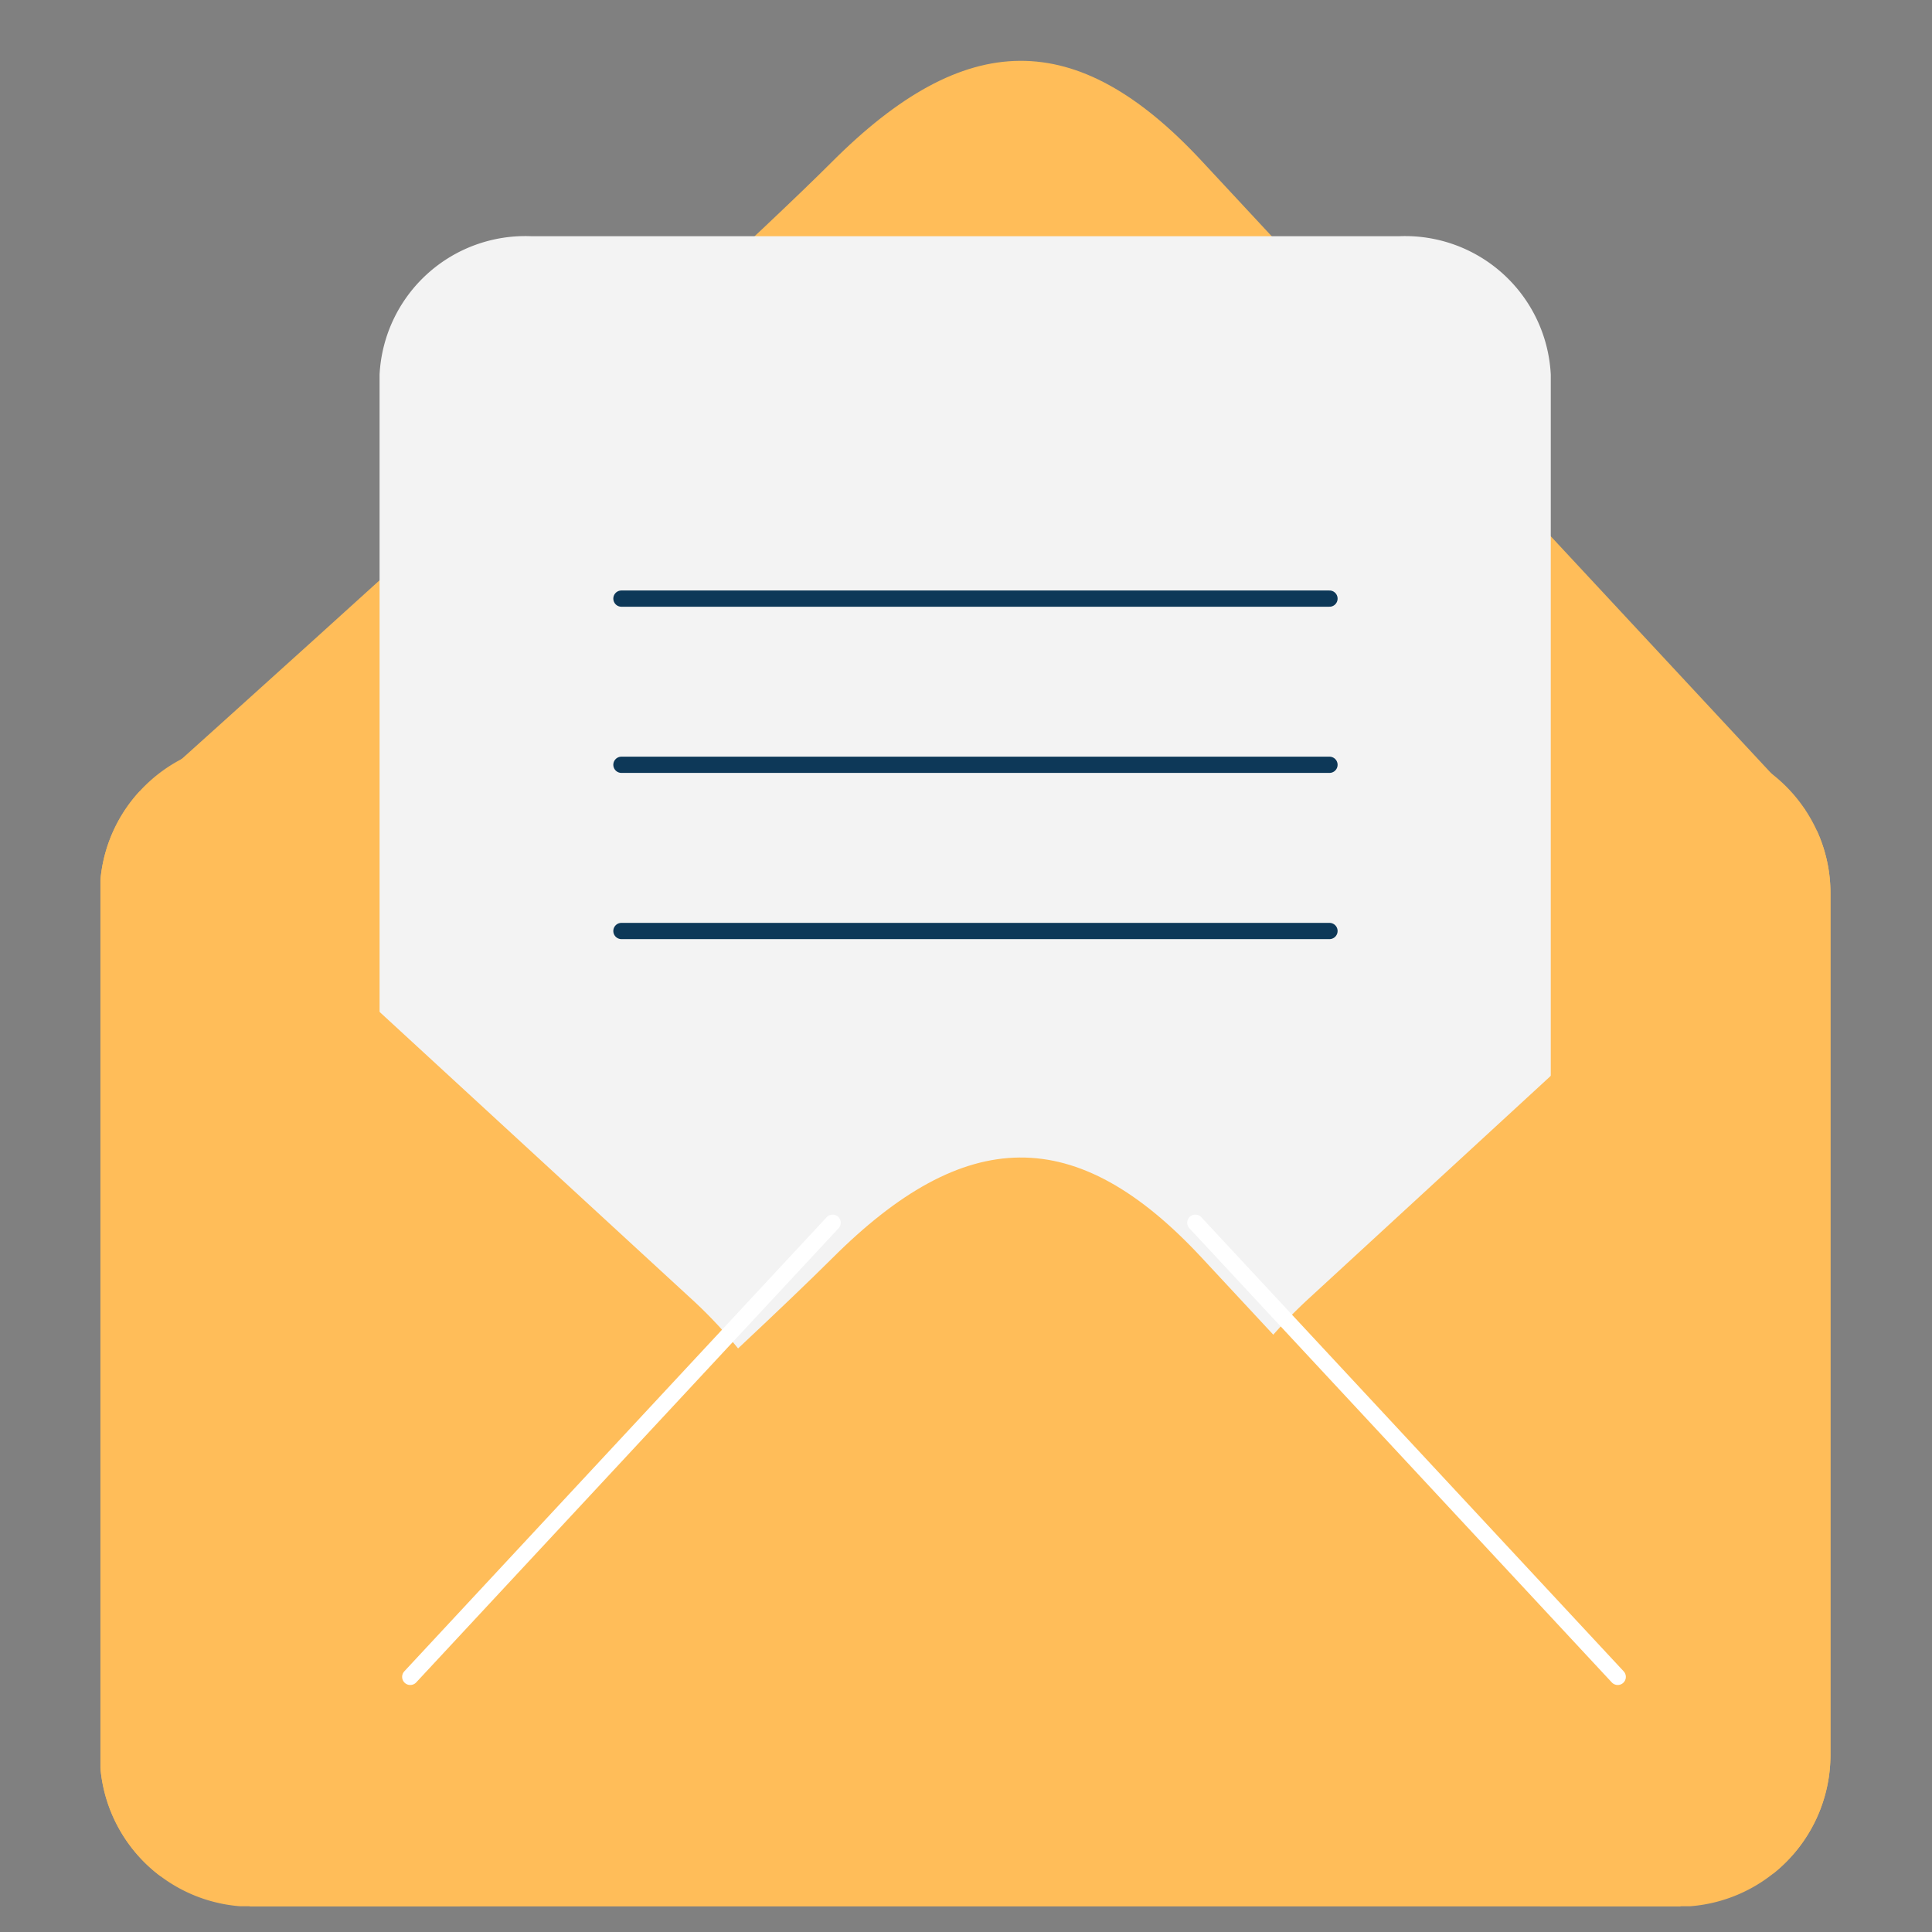
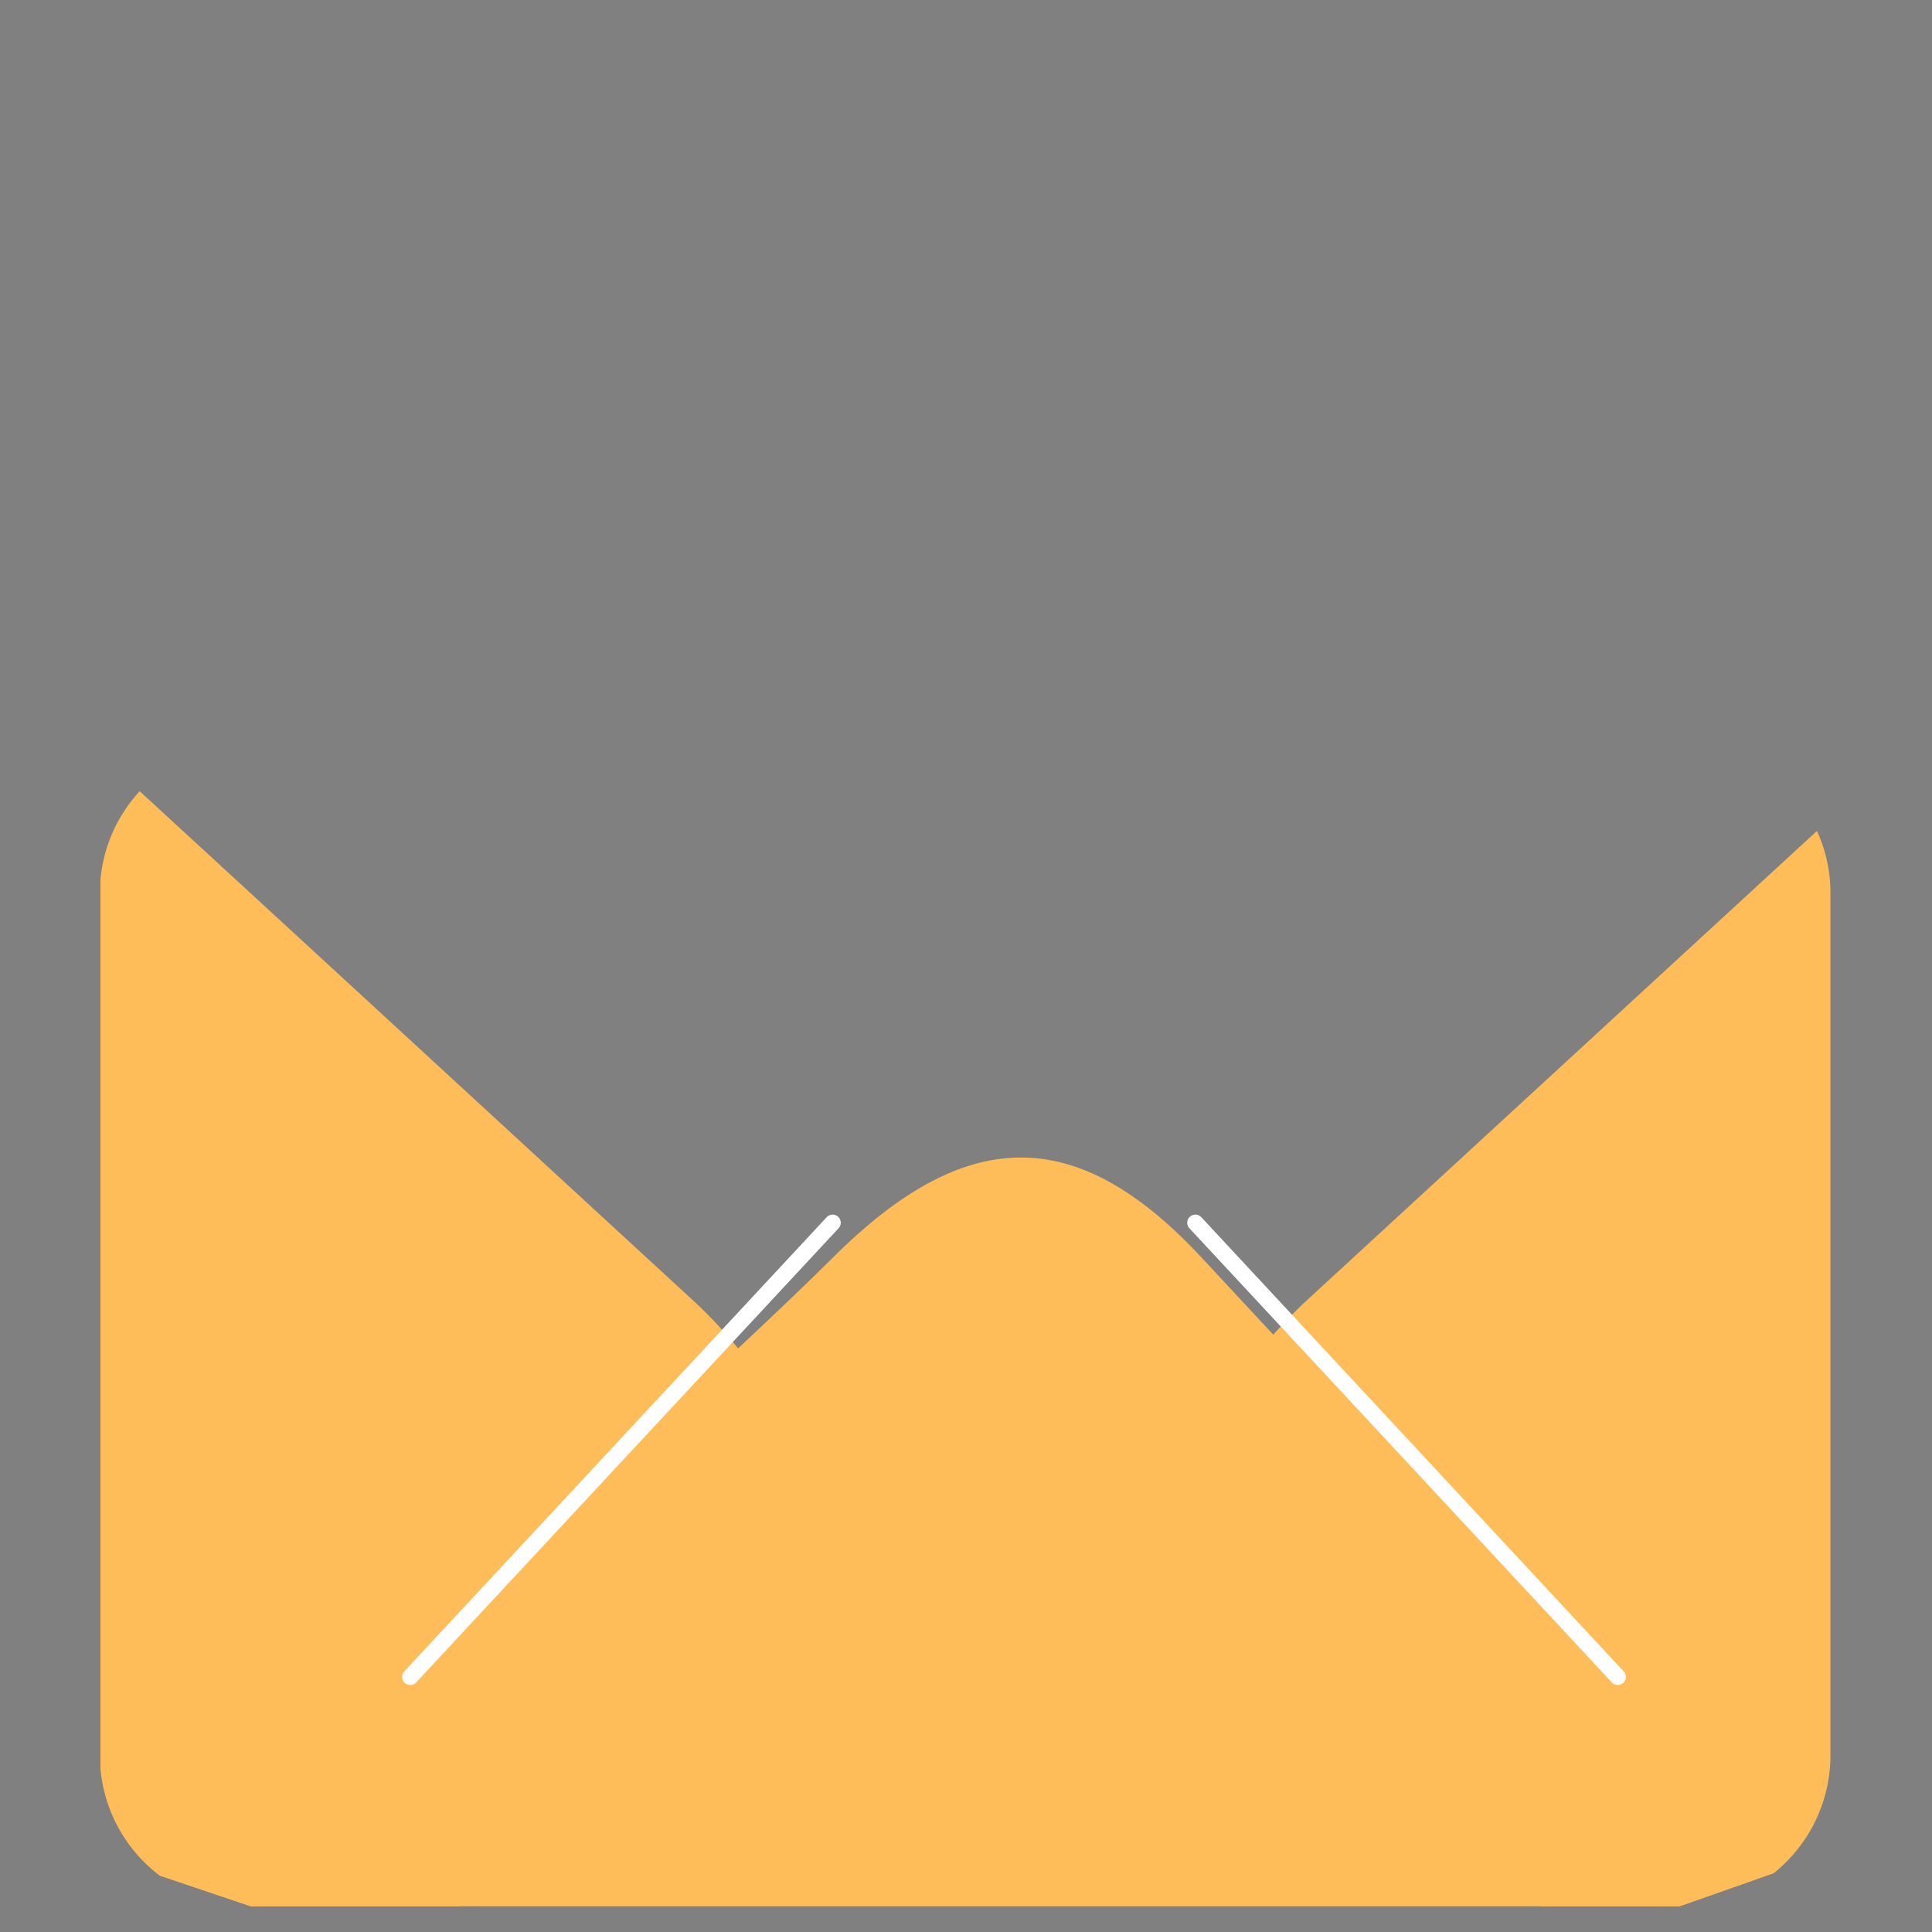
<svg xmlns="http://www.w3.org/2000/svg" height="75" width="75">
  <rect width="100%" height="100%" fill="#808080" stroke="none" />
  <clipPath id="a">
    <path d="M0 0h67.201v73H0z" />
  </clipPath>
  <g clip-path="url(#a)" transform="translate(3.899 1.001)">
-     <path d="M67.159 33.679v33.454a5.9 5.9 0 01-5.912 5.884H5.892a5.9 5.9 0 01-5.914-5.884V33.679a5.841 5.841 0 011.545-3.965 5.913 5.913 0 014.37-1.918h55.355a5.915 5.915 0 015.389 3.46 5.8 5.8 0 01.522 2.423z" fill="#ffbd59" />
-     <path d="M66.183 30.441H.954s22.259-19.966 27.435-25.15 9.49-5.279 14.352-.054 23.442 25.204 23.442 25.204z" fill="#ffbd59" />
-     <path d="M50.388 8.17a5.662 5.662 0 015.914 5.374v50.288a5.662 5.662 0 01-5.914 5.374H16.75a5.663 5.663 0 01-5.914-5.374V13.544A5.663 5.663 0 0116.75 8.17z" fill="#f3f3f3" />
    <path d="M64.966 71.708a5.865 5.865 0 002.193-4.575V33.679a5.8 5.8 0 00-.523-2.423c-6.355 5.845-16.216 14.92-19.672 18.1a19.518 19.518 0 00-1.434 1.455c-3.75 4.257-3.2 8.189 1.486 12.817 1.742 1.719 5.141 5.335 8.9 9.39h5.333zM5.892 73.017h8.025c3.758-4.055 7.159-7.671 8.9-9.39 4.488-4.431 5.182-8.227 1.936-12.282a17.876 17.876 0 00-1.885-1.99c-3.776-3.473-15.207-14-21.344-19.641a5.831 5.831 0 00-1.547 3.965v33.454a5.864 5.864 0 002.321 4.675z" fill="#ffbd59" />
    <path d="M2.298 71.807c3.973-3.573 15.794-14.223 22.456-20.463 1.539-1.442 2.8-2.651 3.635-3.481 5.179-5.184 9.49-5.276 14.352-.051.686.738 1.644 1.77 2.789 3 5.691 6.124 15.929 17.128 19.436 20.9l-3.719 1.309H5.892z" fill="#ffbd59" />
    <g fill="none" stroke-linecap="round" stroke-linejoin="round" stroke-width=".631">
      <path d="M42.504 46.465l16.397 17.63M28.424 46.465l-16.397 17.63" stroke="#fff" />
-       <path d="M20.225 22.237h27.486M20.225 28.688h27.486M20.225 35.14h27.486" stroke="#0d3858" />
    </g>
  </g>
-   <path d="M0 0h75v75H0z" fill="none" />
</svg>